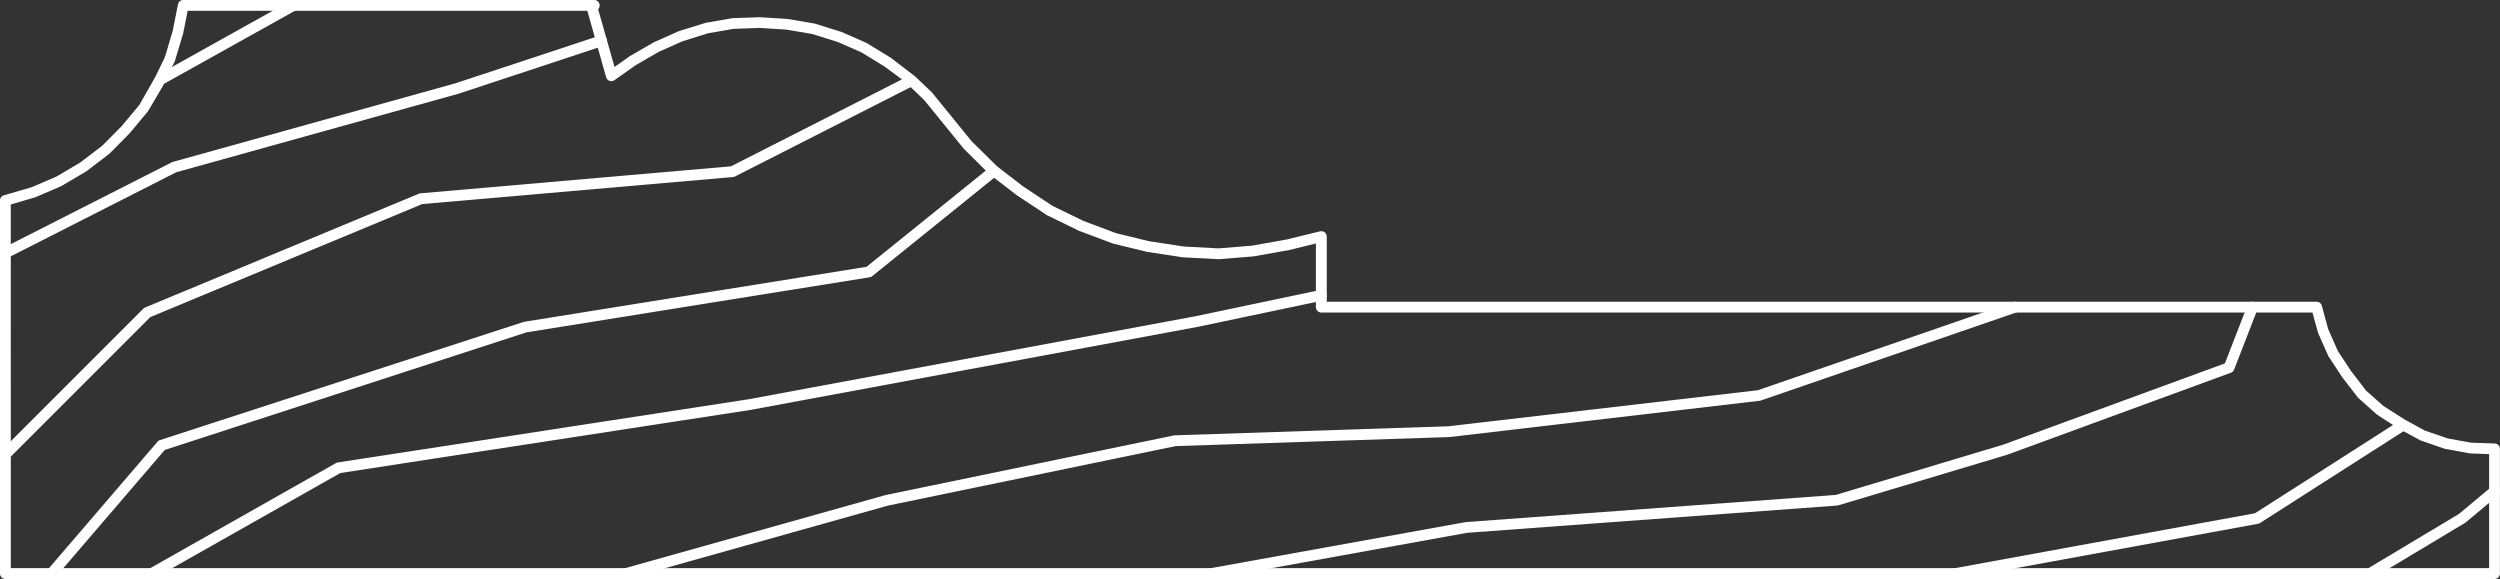
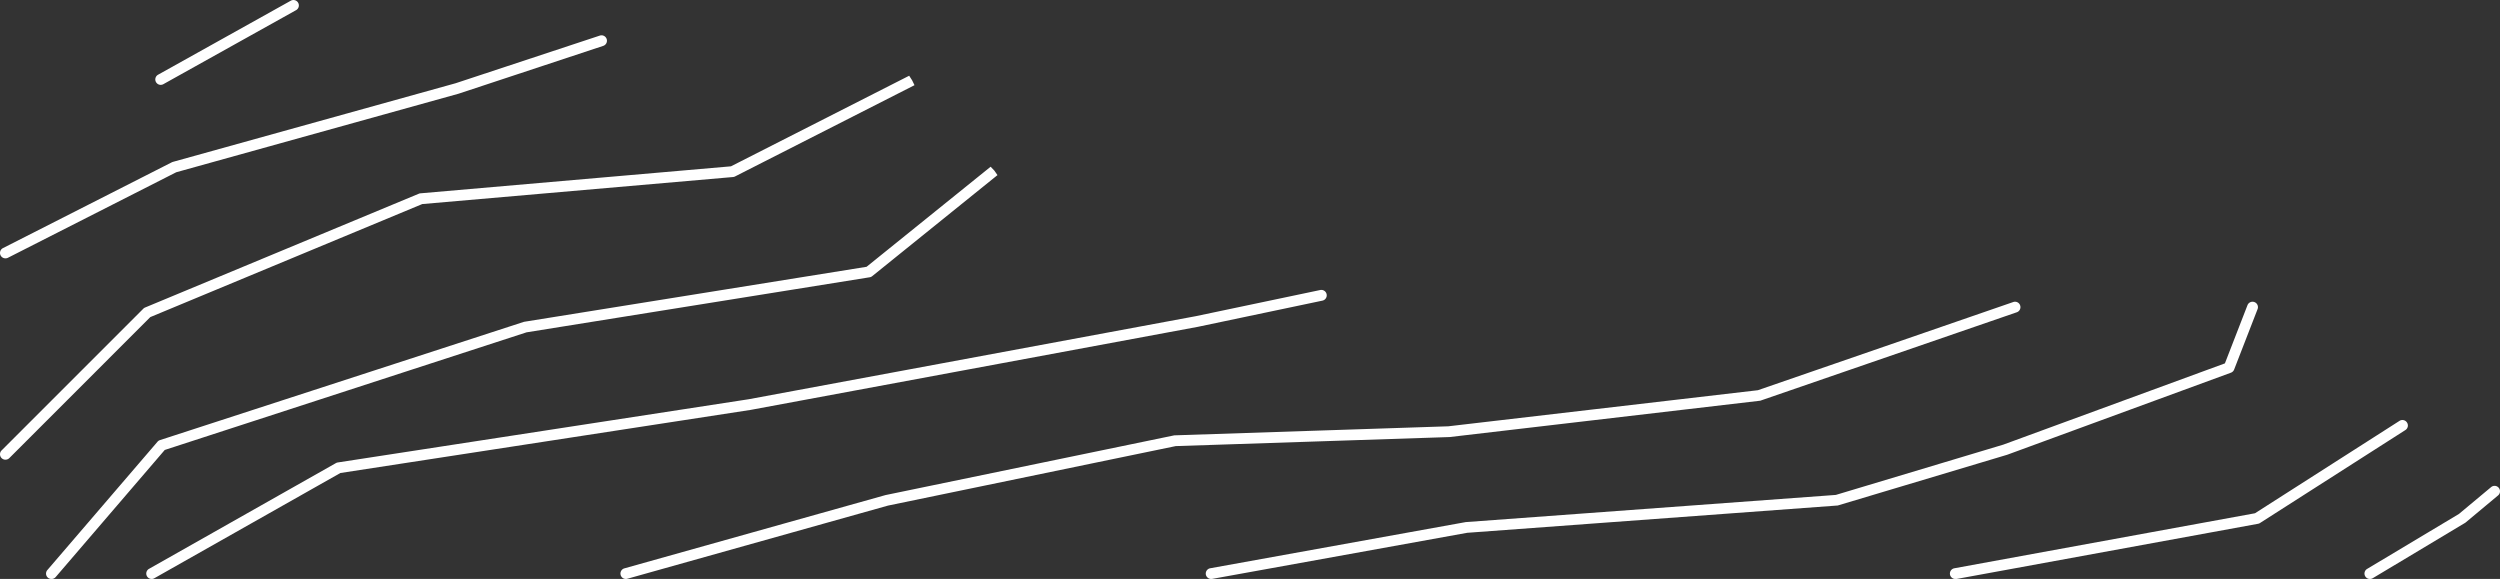
<svg xmlns="http://www.w3.org/2000/svg" width="199.294" height="46.153" viewBox="0 0 199.294 46.153">
  <rect x="0" y="0" width="199.294" height="46.153" fill="#333333" stroke="none" />
  <g id="ico-jamb-270_" data-name="ico-jamb-270 " transform="translate(362.998 -574.846)">
    <g id="Grupo_118" data-name="Grupo 118">
      <path id="Trazado_164" data-name="Trazado 164" d="M-313.105,621a.431.431,0,0,1-.416-.314.431.431,0,0,1,.3-.533l20.811-5.84,22.989-4.755a.417.417,0,0,1,.049-.009l.041,0,21.784-.719,24.683-2.877,20.359-7.03a.429.429,0,0,1,.548.268.431.431,0,0,1-.267.549l-20.45,7.049-24.785,2.9a.223.223,0,0,1-.046,0l-21.768.719-22.933,4.742-20.782,5.833A.425.425,0,0,1-313.105,621Zm46.659,0a.432.432,0,0,1-.425-.354.432.432,0,0,1,.349-.5l20.37-3.68,29.5-2.166,13.355-4.01,17.663-6.477,1.8-4.638a.431.431,0,0,1,.559-.246.431.431,0,0,1,.246.559l-1.87,4.819a.43.43,0,0,1-.254.249l-17.857,6.55-.006,0-.025.008-13.455,4.029-29.544,2.177-20.325,3.674A.5.5,0,0,1-266.446,621Zm59.321,0a.43.43,0,0,1-.424-.353.432.432,0,0,1,.347-.5l23.965-4.385,11.519-7.364a.431.431,0,0,1,.6.132.431.431,0,0,1-.13.6l-11.583,7.406a.527.527,0,0,1-.082.043.562.562,0,0,1-.09.024l-24.04,4.4A.509.509,0,0,1-207.125,621Zm33.05,0a.43.43,0,0,1-.371-.21.431.431,0,0,1,.149-.592l7.32-4.382,2.564-2.139a.431.431,0,0,1,.609.056.432.432,0,0,1-.055.608l-2.584,2.155c-.011.009-.023.019-.035.027h0a.33.33,0,0,1-.032.019l-7.344,4.4A.433.433,0,0,1-174.075,621Zm-176.83,0a.433.433,0,0,1-.377-.218.433.433,0,0,1,.163-.589l14.9-8.43a.45.45,0,0,1,.147-.051l32.76-5.04,35.626-6.618,9.932-2.088a.432.432,0,0,1,.511.334.432.432,0,0,1-.334.512l-9.941,2.09-35.649,6.622-32.7,5.03-14.832,8.391A.427.427,0,0,1-350.9,621Zm-7.991,0a.436.436,0,0,1-.281-.1.432.432,0,0,1-.046-.61l8.78-10.229a.423.423,0,0,1,.194-.13l29.02-9.43,27.312-4.387,9.891-7.978.3.316.246.355-.03.021-9.954,8.03a.431.431,0,0,1-.2.091l-27.36,4.39-28.84,9.376-8.7,10.138A.428.428,0,0,1-358.9,621Zm-3.669-9.509a.432.432,0,0,1-.306-.126.433.433,0,0,1,0-.612l11.3-11.3a.4.4,0,0,1,.139-.093l21.821-9.071a.435.435,0,0,1,.128-.032l24.756-2.152,14.206-7.222.235.365.19.389-14.3,7.272a.464.464,0,0,1-.092.036.411.411,0,0,1-.084.014l-24.764,2.154-21.68,9.011-11.239,11.24A.431.431,0,0,1-362.565,611.49Zm0-16.05a.431.431,0,0,1-.386-.237.432.432,0,0,1,.19-.58l13.452-6.836.049-.022.047-.016,22.532-6.267,11.5-3.8a.433.433,0,0,1,.546.275.432.432,0,0,1-.275.545l-11.521,3.81-22.518,6.265-13.422,6.82A.428.428,0,0,1-362.565,595.44Zm12.38-13.83a.43.43,0,0,1-.378-.222.432.432,0,0,1,.167-.587l10.58-5.9a.432.432,0,0,1,.588.167.432.432,0,0,1-.167.587l-10.58,5.9A.434.434,0,0,1-350.185,581.61Z" fill="#fff" />
    </g>
    <g id="Grupo_119" data-name="Grupo 119">
-       <path id="Trazado_165" data-name="Trazado 165" d="M-164.136,621H-362.565a.432.432,0,0,1-.433-.431v-29.74a.433.433,0,0,1,.311-.415l2.231-.65,1.961-.843,1.9-1.124,1.758-1.342,1.535-1.55,1.414-1.693,1.271-2.238.762-1.564.625-2.1.418-2.11a.454.454,0,0,1,.033-.106h0a.421.421,0,0,1,.116-.15h0a.4.4,0,0,1,.161-.083.55.55,0,0,1,.121-.015h32.752a.432.432,0,0,1,.433.432.433.433,0,0,1-.12.3l1.306,4.606,1.231-.868,1.9-1.1,1.981-.881,2.139-.667,2.144-.374,2.219-.076,2.2.142,2.137.364,2.135.664,1.995.877L-292,579.44l1.974,1.515,1.338,1.281,3.14,3.862,2.053,2.025,2.043,1.573,2.356,1.562,2.47,1.2,2.622.985,2.62.634,2.764.422,2.769.147,2.681-.22,2.77-.495,2.633-.644a.435.435,0,0,1,.369.081.43.43,0,0,1,.166.339V598.9h78.907a.431.431,0,0,1,.417.318l.51,1.87.768,1.74,1.046,1.586,1.2,1.565,1.385,1.231,1.747,1.111,1.562.851,1.8.621,1.878.343,1.886.064a.431.431,0,0,1,.416.431v9.94A.431.431,0,0,1-164.136,621Zm-198-.863h197.565v-9.091l-1.532-.055-2-.367-1.934-.667-1.79-.967-1.693-1.1-1.493-1.331-1.275-1.649-1.1-1.676-.824-1.863-.443-1.612h-79.011a.432.432,0,0,1-.432-.432v-5.07l-2.125.52-2.838.506-2.78.225-2.869-.15-2.842-.434-2.707-.657-2.709-1.016-2.557-1.245-2.431-1.608-2.18-1.676-2.056-2.049-3.128-3.85-1.544-1.473-1.62-1.2-1.839-1.128-1.9-.833-2.034-.634-2.036-.346-2.113-.136-2.119.072-2.03.354-2.037.636-1.892.843-1.83,1.059-1.7,1.2a.428.428,0,0,1-.393.053.431.431,0,0,1-.272-.29l-1.5-5.295h-31.859l-.361,1.812-.66,2.2-.964,2-1.168,1.984-1.479,1.778-1.605,1.617-1.845,1.409-1.992,1.178-2.06.886-1.968.576Z" fill="#fff" />
-     </g>
+       </g>
  </g>
</svg>